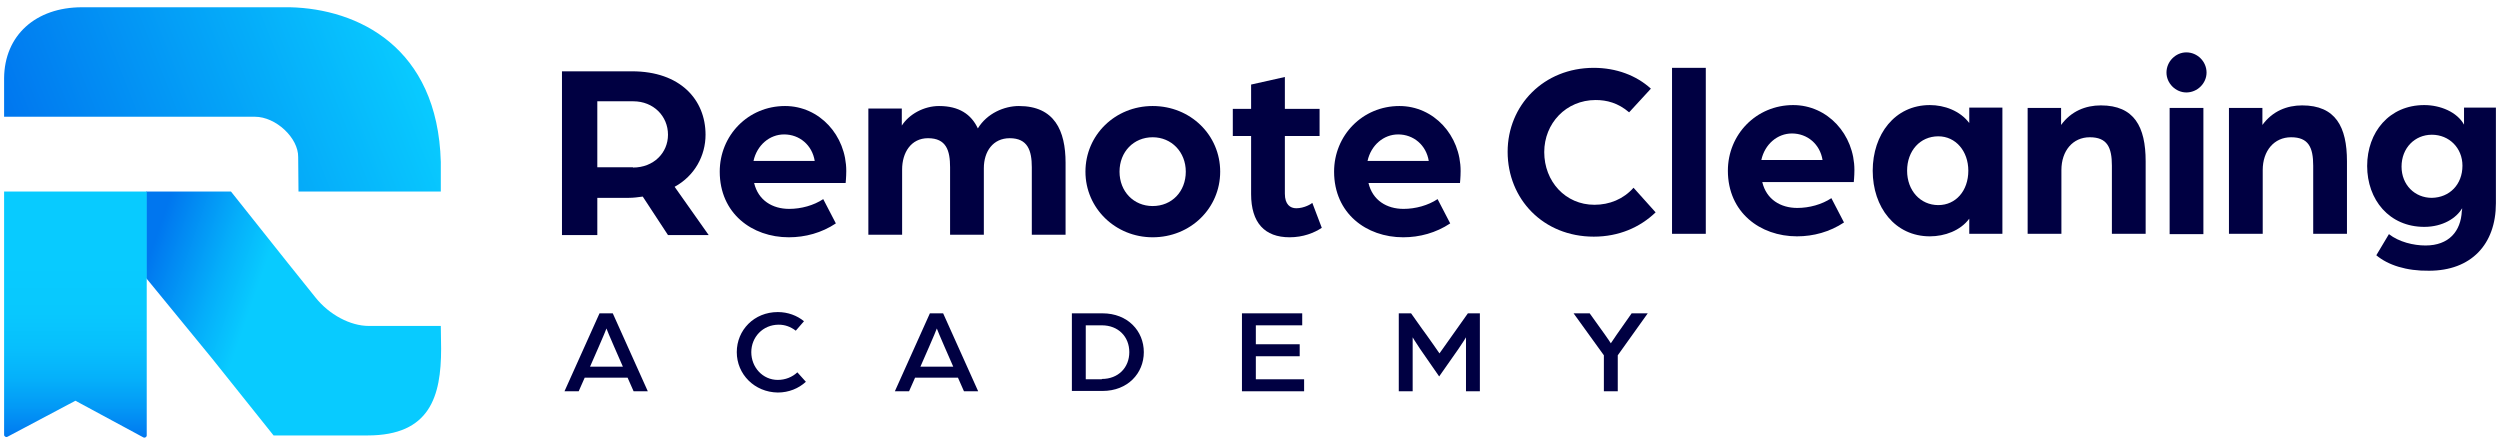
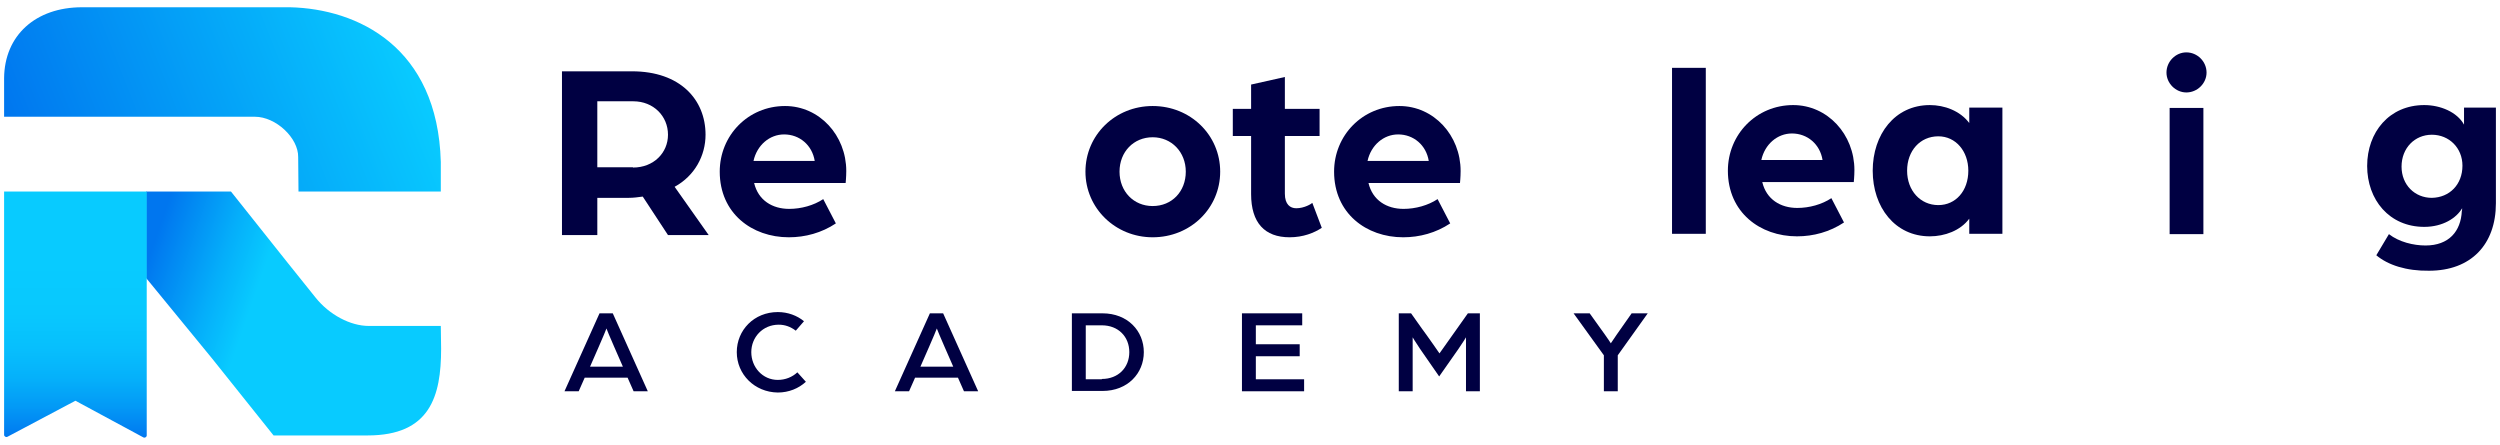
<svg xmlns="http://www.w3.org/2000/svg" version="1.1" id="Layer_1" x="0px" y="0px" viewBox="0 0 792.3 140.9" style="enable-background:new 0 0 792.3 140.9;" xml:space="preserve">
  <style type="text/css">
	.st0{fill:#000042;}
	.st1{fill:url(#SVGID_1_);}
	.st2{fill:url(#SVGID_00000127738303139392433440000014729156181428466571_);}
	.st3{fill:url(#SVGID_00000122680377730755972550000016079983728694140041_);}
</style>
  <g>
    <g>
      <g>
        <path class="st0" d="M178.1,22.6h22.2c15.3,0,23.3,9,23.3,20.1c0,6.6-3.4,13-9.8,16.5l10.8,15.3h-12.9l-8-12.2     c-1.5,0.2-2.9,0.4-4.4,0.4h-10v11.8h-11.2V22.6z M200.6,53.1c6.6,0,11.1-4.7,11.1-10.4c0-5.9-4.6-10.6-11-10.6h-11.4v20.9H200.6z     " />
        <path class="st0" d="M228.1,54.4c0-11.5,9-20.8,20.7-20.8c10.9,0,19.4,9.3,19.4,20.6c0,1.9-0.2,3.8-0.2,3.8h-29     c1.3,5.5,5.8,8.2,11.1,8.2c3.8,0,7.8-1.1,10.8-3.1l4,7.7c-4.5,3-9.7,4.4-14.9,4.4C238.3,75.2,228.1,67.6,228.1,54.4z M258.2,51     c-0.8-5-4.8-8.4-9.7-8.4c-4.6,0-8.6,3.4-9.7,8.4H258.2z" />
-         <path class="st0" d="M275.3,34.4h10.5v5.4c2.3-3.6,7-6.2,11.8-6.2c6.3,0,10.2,2.6,12.3,7.1c2.9-4.8,8.4-7.1,13-7.1     c11.3,0,14.8,7.8,14.8,18v22.8h-10.7V53c0-5.3-1.3-9.2-7-9.2c-5.3,0-8.2,4.2-8.2,9.5v21.1h-10.7V53c0-5.3-1.2-9.2-7-9.2     c-5.4,0-8.2,4.6-8.2,9.9v20.7h-10.7V34.4z" />
        <path class="st0" d="M344,54.4c0-11.6,9.4-20.8,21.3-20.8c12,0,21.4,9.2,21.4,20.8s-9.4,20.8-21.4,20.8     C353.5,75.2,344,66,344,54.4z M375.8,54.4c0-6.2-4.5-10.9-10.5-10.9c-6,0-10.5,4.6-10.5,10.9c0,6.3,4.5,10.9,10.5,10.9     C371.4,65.3,375.8,60.7,375.8,54.4z" />
        <path class="st0" d="M396.5,61.5V43.1h-5.8v-8.6h5.8v-7.7l10.7-2.4v10.1h11v8.6h-11v18.3c0,3.4,1.7,4.6,3.6,4.6     c2.6,0,4.8-1.4,5.1-1.7l3,7.9c-2.4,1.6-5.9,3-10.2,3C400.8,75.2,396.5,70.6,396.5,61.5z" />
        <path class="st0" d="M422.8,54.4c0-11.5,9-20.8,20.7-20.8c10.9,0,19.4,9.3,19.4,20.6c0,1.9-0.2,3.8-0.2,3.8h-29     c1.3,5.5,5.8,8.2,11.1,8.2c3.8,0,7.8-1.1,10.8-3.1l4,7.7c-4.5,3-9.7,4.4-14.9,4.4C433,75.2,422.8,67.6,422.8,54.4z M452.8,51     c-0.8-5-4.8-8.4-9.7-8.4c-4.6,0-8.6,3.4-9.7,8.4H452.8z" />
      </g>
      <g>
-         <path class="st0" d="M477.8,48.1c0-14.7,11.4-26.6,27.3-26.6c7.1,0,13.5,2.4,18.1,6.6l-6.9,7.5c-3.5-3-7.1-3.9-10.6-3.9     c-9.4,0-16.3,7.4-16.3,16.5c0,9.3,6.7,16.7,15.9,16.7c4.8,0,9.2-1.8,12.4-5.4l7,7.8c-5,4.8-11.7,7.7-19.6,7.7     C489.1,75,477.8,63.1,477.8,48.1z" />
        <path class="st0" d="M529.9,21.5h10.7v52.6h-10.7V21.5z" />
        <path class="st0" d="M547.6,54.1c0-11.5,9-20.8,20.7-20.8c10.9,0,19.4,9.3,19.4,20.6c0,1.9-0.2,3.8-0.2,3.8h-29     c1.3,5.5,5.8,8.2,11.1,8.2c3.8,0,7.8-1.1,10.8-3.1l4,7.7c-4.5,3-9.7,4.4-14.9,4.4C557.8,74.9,547.6,67.3,547.6,54.1z M577.6,50.7     c-0.8-5-4.8-8.4-9.7-8.4c-4.6,0-8.6,3.4-9.7,8.4H577.6z" />
        <path class="st0" d="M593.5,54.1c0-11.5,7-20.8,18.1-20.8c4.6,0,9.6,1.8,12.5,5.7v-4.9h10.5v40h-10.5v-4.8     c-2.8,3.8-7.8,5.6-12.5,5.6C600.6,74.9,593.5,65.7,593.5,54.1z M623.8,54.1c0-6.2-4-10.9-9.5-10.9c-5.8,0-9.9,4.6-9.9,10.9     c0,6.3,4.2,10.9,9.9,10.9C619.8,65,623.8,60.5,623.8,54.1z" />
-         <path class="st0" d="M642.7,34.2h10.5v5.4c3.2-4.4,7.8-6.2,12.6-6.2c10.6,0,14.2,6.8,14.2,17.7v23h-10.7V52.5c0-5.8-1.5-9-7-9     c-5.4,0-9,4.3-9,10.4v20.2h-10.7V34.2z" />
        <path class="st0" d="M686.6,23c0-3.5,2.9-6.4,6.3-6.4c3.5,0,6.4,2.9,6.4,6.4c0,3.4-2.9,6.3-6.4,6.3     C689.5,29.3,686.6,26.4,686.6,23z M687.6,34.2h10.7v40h-10.7V34.2z" />
-         <path class="st0" d="M706.5,34.2H717v5.4c3.2-4.4,7.8-6.2,12.6-6.2c10.6,0,14.2,6.8,14.2,17.7v23h-10.7V52.5c0-5.8-1.5-9-7-9     c-5.4,0-9,4.3-9,10.4v20.2h-10.7V34.2z" />
        <path class="st0" d="M753.1,80.9l4-6.7c3.2,2.5,7.8,3.6,11.6,3.6c7.4,0,11.2-4.5,11.5-10.9c0.1-0.2,0.1-0.6,0.1-0.9     c-1.8,3.1-6.1,5.9-12,5.9c-11.1,0-18.1-8.6-18.1-19.3c0-10.7,7-19.3,18.1-19.3c5.1,0,10.4,2.2,12.6,6.2v-5.4H791v30.3     c0,13.1-7.9,21.4-21.2,21.4C762.6,85.9,756.8,84,753.1,80.9z M780.4,52.5c0-5.6-4.2-9.8-9.7-9.8c-5.4,0-9.6,4.2-9.6,10.1     c0,5.8,4.2,9.9,9.6,9.9C776.3,62.6,780.4,58.5,780.4,52.5z" />
      </g>
      <g>
        <g>
          <path class="st0" d="M190,99.3h4.2l11.1,24.7h-4.5l-1.9-4.3h-13.6l-1.9,4.3h-4.5L190,99.3z M197.4,116.2l-2.8-6.4      c-1.1-2.4-2.4-5.7-2.4-5.7s-1.3,3.3-2.4,5.7l-2.8,6.4H197.4z" />
          <path class="st0" d="M233.5,111.6c0-7,5.5-12.7,13-12.7c3.2,0,6.1,1.1,8.3,2.9l-2.6,3c-1.7-1.3-3.5-1.9-5.4-1.9      c-5.1,0-8.7,4-8.7,8.7c0,4.8,3.6,8.8,8.4,8.8c2.4,0,4.6-0.9,6.2-2.4l2.7,3c-2.3,2.1-5.4,3.4-8.9,3.4      C239.1,124.3,233.5,118.6,233.5,111.6z" />
          <path class="st0" d="M294.7,99.3h4.2l11.1,24.7h-4.5l-1.9-4.3H290l-1.9,4.3h-4.5L294.7,99.3z M302.1,116.2l-2.8-6.4      c-1.1-2.4-2.4-5.7-2.4-5.7s-1.3,3.3-2.4,5.7l-2.8,6.4H302.1z" />
          <path class="st0" d="M339.7,99.3h9.7c8,0,13.1,5.6,13.1,12.3s-5.1,12.3-13.1,12.3h-9.7V99.3z M349.2,120.1      c5.2,0,8.7-3.6,8.7-8.5s-3.5-8.5-8.7-8.5h-5.1v17.1H349.2z" />
          <path class="st0" d="M393.5,99.3h19.2v3.8h-14.7v6h13.9v3.8h-13.9v7.3h15.3v3.8h-19.7V99.3z" />
          <path class="st0" d="M443.4,99.3h3.8l3.4,4.8c1.8,2.4,5.6,7.9,5.6,7.9s3.8-5.4,5.6-7.9l3.4-4.8h3.8v24.7h-4.4v-17.1      c0,0-0.8,1.4-2.4,3.7l-6.1,8.7l-6.1-8.8c-1.5-2.2-2.3-3.6-2.3-3.6v17.1h-4.4V99.3z" />
          <path class="st0" d="M508.3,112.6l-9.6-13.3h5.1l4.8,6.7c1.1,1.5,1.9,2.8,1.9,2.8s0.9-1.3,1.9-2.8l4.7-6.7h5.1l-9.5,13.3v11.4      h-4.4V112.6z" />
        </g>
      </g>
    </g>
    <g>
      <linearGradient id="SVGID_1_" gradientUnits="userSpaceOnUse" x1="850.256" y1="31.516" x2="987.295" y2="31.516" gradientTransform="matrix(1 0 0.396 1 -863.563 0)">
        <stop offset="0" style="stop-color:#0076EF" />
        <stop offset="1" style="stop-color:#08CBFF" />
      </linearGradient>
      <path class="st1" d="M94.6,60.7h45.1l0-9.4c-1-36.5-26.4-48.5-47.8-49H26c-14.7,0-24.6,8.9-24.7,22.5V37h79.5    c6.6,0,13.8,6.7,13.7,12.8L94.6,60.7z" />
      <linearGradient id="SVGID_00000095303269069431626710000002761281800427173000_" gradientUnits="userSpaceOnUse" x1="42.132" y1="86.229" x2="140.205" y2="120.284">
        <stop offset="3.068792e-02" style="stop-color:#0076EF" />
        <stop offset="0.25" style="stop-color:#05AFFA" />
        <stop offset="0.376" style="stop-color:#08CBFF" />
      </linearGradient>
      <path style="fill:url(#SVGID_00000095303269069431626710000002761281800427173000_);" d="M139.7,103.3h-22.8    c-5.9,0-12.6-3.6-16.9-9l-8.9-11.1L73.2,60.7H46.3v27.4l20.9,25.5L86.7,138h29.8c19.8,0,23.3-12.4,23.3-27.5L139.7,103.3z" />
      <linearGradient id="SVGID_00000066500619376675789190000005826746227546109068_" gradientUnits="userSpaceOnUse" x1="23.924" y1="60.905" x2="23.924" y2="138.9">
        <stop offset="9.217878e-02" style="stop-color:#08CBFF" />
        <stop offset="0.285" style="stop-color:#08CBFF" />
        <stop offset="0.492" style="stop-color:#08C8FE" />
        <stop offset="0.635" style="stop-color:#07BFFD" />
        <stop offset="0.758" style="stop-color:#05B0FA" />
        <stop offset="0.87" style="stop-color:#039AF6" />
        <stop offset="0.974" style="stop-color:#017EF1" />
        <stop offset="1" style="stop-color:#0076EF" />
      </linearGradient>
      <path style="fill:url(#SVGID_00000066500619376675789190000005826746227546109068_);" d="M23.9,127l21.5,11.6    c0.5,0.3,1.1-0.1,1.1-0.6V60.7H1.3v77.1c0,0.5,0.6,0.9,1.1,0.6L23.9,127z" />
    </g>
  </g>
</svg>